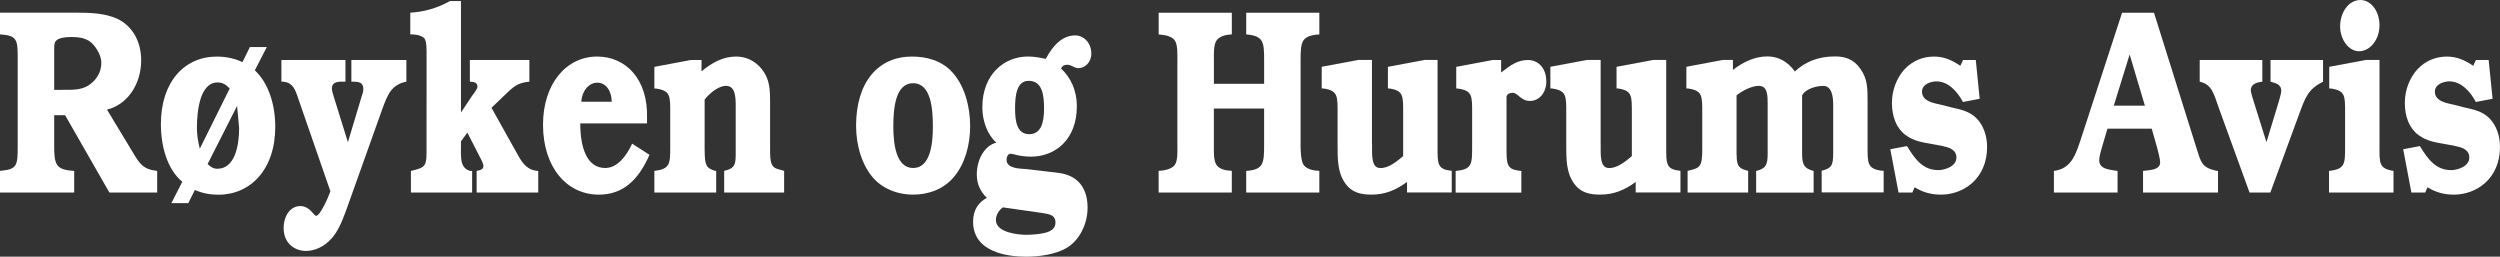
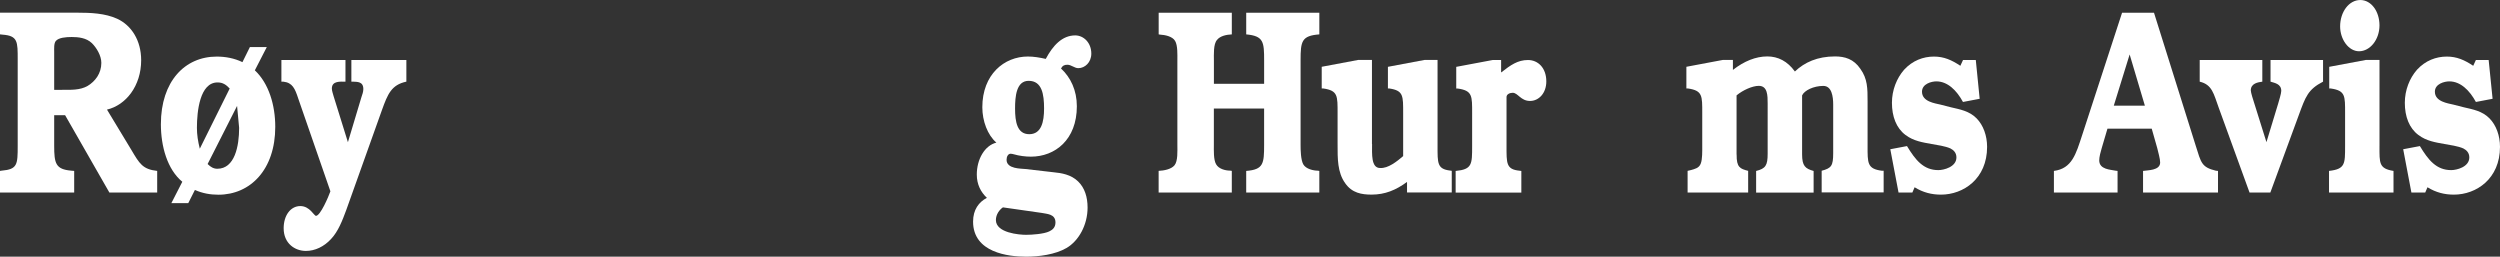
<svg xmlns="http://www.w3.org/2000/svg" version="1.1" id="Layer_1" x="0px" y="0px" viewBox="0 0 214.267 22" enable-background="new 0 0 214.267 22" xml:space="preserve" preserveAspectRatio="xMinYMid meet">
  <rect x="0" y="0" width="214.267" height="22" fill="#333333" stroke="none" />
  <g>
    <path fill="#FFFFFF" d="M11.265,12.86c0.686,1.156,0.955,1.651,2.207,1.788v1.855H9.375L5.58,9.873H4.644v2.605   c0,1.538,0.125,2.033,1.466,2.149l0.248,0.021v1.855H0v-1.855l0.14-0.021c1.359-0.116,1.377-0.523,1.377-2.13v-7.4   c0-1.517,0.018-2.036-1.306-2.128L0,2.944V1.087h6.657c1.096,0,2.348,0.046,3.392,0.523c1.219,0.565,2.05,1.856,2.05,3.552   c0,2.196-1.306,3.849-2.93,4.232L11.265,12.86z M5.33,7.698c0.706,0,1.535,0.047,2.19-0.34C8.156,6.972,8.686,6.296,8.686,5.39   c0-0.632-0.423-1.312-0.813-1.695c-0.475-0.455-1.166-0.523-1.73-0.523c-0.477,0-1.114,0.047-1.359,0.34   c-0.176,0.204-0.14,0.68-0.14,0.952v3.237H5.33V7.698z" />
    <path fill="#FFFFFF" d="M16.136,17.41h-1.449l0.938-1.831c-1.288-1.063-1.836-3.034-1.836-4.934c0-3.667,2.051-5.795,4.784-5.795   c0.74,0,1.502,0.136,2.206,0.476l0.638-1.291h1.449l-1.024,1.993c1.203,1.13,1.75,2.987,1.75,4.843   c0,3.666-2.135,5.817-4.872,5.817c-0.688,0-1.359-0.115-2.015-0.408L16.136,17.41z M19.686,7.587   c-0.318-0.34-0.602-0.522-1.041-0.522c-1.517,0-1.768,2.468-1.768,3.892c0,0.586,0.089,1.155,0.247,1.788L19.686,7.587z    M20.319,9.079l-2.525,4.979c0.247,0.25,0.512,0.406,0.829,0.406c1.502,0,1.872-1.944,1.872-3.508L20.319,9.079z" />
    <path fill="#FFFFFF" d="M30.982,8.31c0.072-0.225,0.158-0.429,0.158-0.68c0-0.654-0.528-0.612-0.9-0.633h-0.125V5.14h4.714v1.857   c-1.288,0.271-1.605,1.088-2.081,2.4l-3.07,8.6c-0.335,0.903-0.686,1.831-1.306,2.489c-0.6,0.655-1.377,1.02-2.153,1.02   c-0.937,0-1.907-0.633-1.907-1.945c0-1.089,0.584-1.9,1.431-1.9c0.813,0,1.167,0.838,1.341,0.838c0.372,0,1.078-1.652,1.234-2.104   l-2.754-7.945C25.281,7.59,25.07,7.089,24.292,7h-0.174V5.144h5.491V7c-0.423,0-1.167-0.089-1.167,0.59   c0,0.204,0.107,0.477,0.158,0.68l1.219,3.917L30.982,8.31z" />
-     <path fill="#FFFFFF" d="M40.426,8.263c0.107-0.158,0.495-0.612,0.495-0.837c0-0.34-0.265-0.386-0.458-0.408L40.27,6.997V5.14h5.101   v1.857c-0.867,0.089-1.234,0.319-1.854,0.905l-1.395,1.334l2.28,4.075c0.421,0.77,0.847,1.245,1.604,1.333h0.125v1.857h-5.28   v-1.857c0.265-0.045,0.583-0.113,0.583-0.406c0-0.205-0.211-0.611-0.301-0.769l-1.076-2.104l-0.548,0.748v0.294   c0,0.496-0.036,1.041,0.071,1.494c0.107,0.43,0.39,0.68,0.742,0.748h0.143v1.855h-5.246v-1.855   c1.359-0.318,1.341-0.408,1.341-2.128V4.8c0-0.386,0.036-1.291-0.209-1.538c-0.265-0.25-0.76-0.318-1.186-0.318V1.087   c1.167-0.067,2.312-0.386,3.392-0.994h0.951v9.551L40.426,8.263z" />
-     <path fill="#FFFFFF" d="M49.732,10.574c0,2.149,0.6,3.824,2.135,3.824c1.041,0,1.8-0.995,2.314-2.083l1.484,0.953   c-0.969,2.218-2.314,3.414-4.341,3.414c-2.772,0-4.784-2.374-4.784-5.998c0-3.484,1.979-5.837,4.644-5.837   c2.454,0,4.361,1.945,4.271,5.251c0,0.115,0,0.226,0,0.476H49.732z M52.432,8.717c-0.018-0.973-0.53-1.631-1.234-1.631   c-0.706,0-1.306,0.655-1.377,1.631H52.432z" />
-     <path fill="#FFFFFF" d="M60.395,12.907c0,1.359,0.193,1.494,0.847,1.721l0.14,0.021v1.855h-5.298v-1.855   c1.377-0.179,1.359-0.612,1.359-2.15V9.715c0-1.495,0.036-1.946-1.234-2.128h-0.125V5.73l3.14-0.59h0.902v0.973   c0.918-0.769,1.87-1.266,2.966-1.266c0.793,0,1.587,0.318,2.188,1.062c0.691,0.858,0.722,1.742,0.722,2.897v3.714   c0,0.387-0.018,0.973,0.071,1.333c0.122,0.545,0.441,0.592,0.813,0.702l0.319,0.088v1.857h-5.138v-1.857   c1.006-0.224,0.989-0.632,0.989-1.673V9.1c0-0.747-0.018-1.742-0.831-1.742c-0.636,0-1.395,0.612-1.834,1.177v4.372H60.395z" />
-     <path fill="#FFFFFF" d="M74.889,15.304c-1.005-1.108-1.517-2.83-1.517-4.526c0-3.735,1.889-5.931,4.784-5.931   c1.219,0,2.543,0.318,3.476,1.359c1.023,1.13,1.517,2.897,1.517,4.593c0,1.607-0.44,3.237-1.377,4.345   c-0.919,1.132-2.296,1.538-3.53,1.538C77.079,16.683,75.787,16.276,74.889,15.304z M79.954,10.846c0-1.517-0.156-3.713-1.694-3.713   s-1.696,2.197-1.696,3.713c0,1.47,0.229,3.553,1.696,3.553C79.744,14.398,79.954,12.315,79.954,10.846z" />
    <path fill="#FFFFFF" d="M90.265,14.76c0.722,0.068,1.535,0.203,2.135,0.79c0.566,0.545,0.813,1.335,0.813,2.239   c0,1.495-0.759,2.852-1.8,3.463C90.444,21.818,89.031,22,87.954,22c-1.517,0-4.555-0.34-4.555-3.008   c0-1.021,0.495-1.675,1.184-2.036c-0.529-0.497-0.865-1.156-0.865-1.993c0-1.313,0.671-2.489,1.678-2.74   c-0.76-0.655-1.204-1.856-1.204-3.033c0-2.808,1.872-4.346,3.904-4.346c0.51,0,1.022,0.089,1.533,0.204   c0.602-1.13,1.395-2.014,2.527-2.014c0.704,0,1.377,0.611,1.377,1.563c0,0.747-0.548,1.245-1.114,1.245   c-0.335,0-0.6-0.293-0.937-0.293c-0.247,0-0.408,0.068-0.548,0.319c0.831,0.769,1.359,1.878,1.359,3.237   c0,2.876-1.87,4.321-3.938,4.321c-0.457,0-1.005-0.068-1.467-0.204c-0.089-0.021-0.176-0.047-0.265-0.047   c-0.228,0-0.353,0.251-0.353,0.521c0,0.79,1.234,0.746,1.623,0.79L90.265,14.76z M85.957,17.772   c-0.301,0.203-0.602,0.611-0.602,1.086c0,1.109,2.015,1.267,2.581,1.267c0.511,0,1.533-0.068,1.995-0.294   c0.283-0.135,0.53-0.338,0.53-0.768c0-0.748-0.777-0.724-1.184-0.816L85.957,17.772z M86.998,9.304c0,1.13,0.175,2.197,1.216,2.197   c1.041,0,1.27-1.063,1.27-2.197c0-1.224-0.175-2.376-1.323-2.376C87.105,6.928,86.998,8.263,86.998,9.304z" />
    <path fill="#FFFFFF" d="M108.344,7.179V5.187c0-1.585-0.036-2.104-1.535-2.24V1.091h6.267v1.856   c-1.521,0.115-1.607,0.59-1.607,2.218v7.266c0,0.45,0.018,1.267,0.229,1.652c0.229,0.408,0.885,0.545,1.252,0.545l0.125,0.021   v1.855h-6.267v-1.855c1.485-0.115,1.535-0.632,1.535-2.238V9.304h-4.307v3.102c0,0.475-0.036,1.291,0.193,1.674   c0.228,0.408,0.812,0.544,1.202,0.544l0.143,0.02v1.857h-6.271v-1.857c0.458-0.02,1.076-0.135,1.359-0.475   c0.301-0.36,0.247-1.245,0.247-1.743V5.165c0-0.455,0.036-1.266-0.193-1.653c-0.229-0.407-0.901-0.522-1.27-0.543l-0.14-0.022   V1.091h6.269v1.856c-0.477,0.022-1.005,0.136-1.27,0.476c-0.319,0.362-0.265,1.246-0.265,1.768v1.993h4.304V7.179z" />
    <path fill="#FFFFFF" d="M117.595,12.338c0,0.858-0.089,2.061,0.686,2.061c0.688,0.047,1.449-0.566,1.979-1.02V9.712   c0-1.496,0.036-1.947-1.184-2.129h-0.122V5.727l3.14-0.59h1.114v7.354c0,1.496-0.036,1.993,1.077,2.128l0.14,0.021v1.857h-3.833   v-0.904c-0.951,0.7-1.888,1.086-3.036,1.086c-0.849,0-1.678-0.135-2.262-0.973c-0.672-0.927-0.654-2.128-0.654-3.326V9.708   c0-1.495,0.036-1.945-1.239-2.128h-0.121V5.724l3.14-0.59h1.166v7.205H117.595z" />
    <path fill="#FFFFFF" d="M128.663,6.207c0.811-0.633,1.413-1.063,2.296-1.063c0.865,0,1.571,0.68,1.571,1.835   c0,1.02-0.655,1.674-1.396,1.674c-0.795,0-1.041-0.701-1.484-0.701c-0.265,0-0.53,0.136-0.53,0.361v4.189   c0,1.495-0.036,2.015,1.112,2.129l0.158,0.021v1.856h-5.631v-1.856c1.413-0.136,1.413-0.564,1.413-2.129V9.715   c0-1.495,0.036-1.946-1.237-2.128h-0.125V5.73l3.142-0.59h0.704v1.067H128.663z" />
-     <path fill="#FFFFFF" d="M137.19,12.338c0,0.858-0.09,2.061,0.691,2.061c0.686,0.047,1.449-0.566,1.979-1.02V9.712   c0-1.496,0.036-1.947-1.186-2.129h-0.125V5.727l3.145-0.59h1.112v7.354c0,1.496-0.036,1.993,1.078,2.128l0.143,0.021v1.857h-3.836   v-0.904c-0.951,0.7-1.888,1.086-3.038,1.086c-0.847,0-1.676-0.135-2.26-0.973c-0.668-0.927-0.655-2.128-0.655-3.326V9.708   c0-1.495,0.036-1.945-1.238-2.128h-0.122V5.724l3.141-0.59h1.166v7.205H137.19z" />
    <path fill="#FFFFFF" d="M148.842,13.242c-0.018,1.109,0.301,1.223,0.987,1.401v1.857h-5.19v-1.857l0.283-0.066   c0.299-0.089,0.704-0.157,0.847-0.565c0.143-0.361,0.125-1.088,0.125-1.495V9.708c0-1.495,0.036-1.945-1.238-2.128h-0.122V5.724   l3.141-0.59h0.847v0.858c0.955-0.748,1.961-1.156,2.948-1.156c0.918,0,1.731,0.408,2.364,1.292c0.829-0.791,1.943-1.292,3.44-1.292   c0.849,0,1.606,0.226,2.172,1.063c0.618,0.858,0.618,1.674,0.618,2.783v3.825c0,1.47-0.036,1.968,1.234,2.128h0.143v1.857h-5.312   v-1.857c0.831-0.224,0.988-0.408,0.988-1.517v-4.15c0-0.701-0.122-1.605-0.849-1.605c-0.829,0-1.625,0.386-1.816,0.815v5.047   c0,0.995,0.264,1.225,0.987,1.428v1.856h-4.927v-1.856c0.813-0.203,0.988-0.477,0.988-1.471V8.875c0-0.68,0-1.517-0.759-1.517   c-0.546,0-1.359,0.362-1.906,0.816v5.068H148.842z" />
    <path fill="#FFFFFF" d="M169.671,8.467l-1.431,0.272c-0.528-0.974-1.306-1.764-2.278-1.764c-0.408,0-1.234,0.203-1.234,0.883   c0,0.859,1.112,0.995,1.588,1.109l0.883,0.226c0.777,0.182,1.588,0.318,2.208,0.951c0.582,0.59,0.901,1.494,0.901,2.444   c0,2.739-2.033,4.094-3.953,4.094c-0.793,0-1.535-0.182-2.26-0.632l-0.193,0.453h-1.184l-0.706-3.712l1.431-0.271   c0.724,1.198,1.413,2.06,2.683,2.06c0.476,0,1.553-0.271,1.553-1.087c0-0.407-0.247-0.633-0.512-0.77   c-0.457-0.203-1.13-0.293-1.623-0.382c-0.76-0.137-1.535-0.251-2.226-0.77c-0.793-0.59-1.166-1.585-1.166-2.762   c0-1.088,0.408-2.103,1.041-2.83c0.724-0.79,1.643-1.13,2.561-1.13c0.849,0,1.517,0.293,2.262,0.79l0.229-0.497h1.094   L169.671,8.467z" />
    <path fill="#FFFFFF" d="M188.192,12.498c0.457,1.45,0.493,1.832,1.714,2.13l0.192,0.021v1.855h-6.424v-1.855   c0.372-0.068,1.466-0.021,1.466-0.724c0-0.318-0.175-0.903-0.247-1.223l-0.475-1.674h-3.795l-0.494,1.674   c-0.089,0.293-0.211,0.748-0.211,1.041c0,0.79,0.969,0.79,1.395,0.885l0.176,0.021v1.855h-5.455v-1.855   c1.553-0.203,1.889-1.448,2.417-3.055l3.425-10.503h2.736L188.192,12.498z M183.831,9.057l-1.306-4.389l-1.359,4.389H183.831z" />
    <path fill="#FFFFFF" d="M199.102,6.997c-1.306,0.68-1.5,1.291-2.083,2.876l-2.436,6.631h-1.781l-2.647-7.286   c-0.423-1.155-0.548-1.967-1.625-2.218V5.144h5.366V7c-0.354,0.047-0.987,0.137-0.987,0.748c0,0.182,0.209,0.837,0.263,0.994   l1.078,3.441l1.005-3.306c0.054-0.203,0.265-0.858,0.265-1.087c0-0.612-0.584-0.68-0.92-0.791V5.144h4.501V6.997z" />
    <path fill="#FFFFFF" d="M203.938,12.521c0,1.47-0.053,1.925,1.202,2.128v1.855h-5.527v-1.855c1.396-0.157,1.377-0.612,1.377-2.128   V9.712c0-1.496,0.036-1.947-1.237-2.129h-0.122V5.727l3.142-0.59h1.166V12.521z M203.938,2.175c0,1.224-0.811,2.218-1.75,2.218   c-0.901,0-1.623-1.02-1.623-2.128c0-1.245,0.758-2.264,1.73-2.264C203.234,0.003,203.938,0.977,203.938,2.175z" />
    <path fill="#FFFFFF" d="M213.632,8.467l-1.431,0.272c-0.528-0.974-1.306-1.764-2.278-1.764c-0.408,0-1.237,0.203-1.237,0.883   c0,0.859,1.112,0.995,1.587,1.109l0.885,0.226c0.775,0.182,1.588,0.318,2.207,0.951c0.583,0.59,0.902,1.494,0.902,2.444   c0,2.739-2.032,4.094-3.953,4.094c-0.795,0-1.535-0.182-2.262-0.632l-0.194,0.453h-1.184l-0.704-3.712l1.431-0.271   c0.722,1.198,1.413,2.06,2.683,2.06c0.475,0,1.553-0.271,1.553-1.087c0-0.407-0.247-0.633-0.512-0.77   c-0.458-0.203-1.13-0.293-1.624-0.382c-0.758-0.137-1.535-0.251-2.225-0.77c-0.795-0.59-1.166-1.585-1.166-2.762   c0-1.088,0.407-2.103,1.041-2.83c0.722-0.79,1.642-1.13,2.561-1.13c0.847,0,1.517,0.293,2.26,0.79l0.229-0.497h1.094L213.632,8.467   z" />
  </g>
</svg>